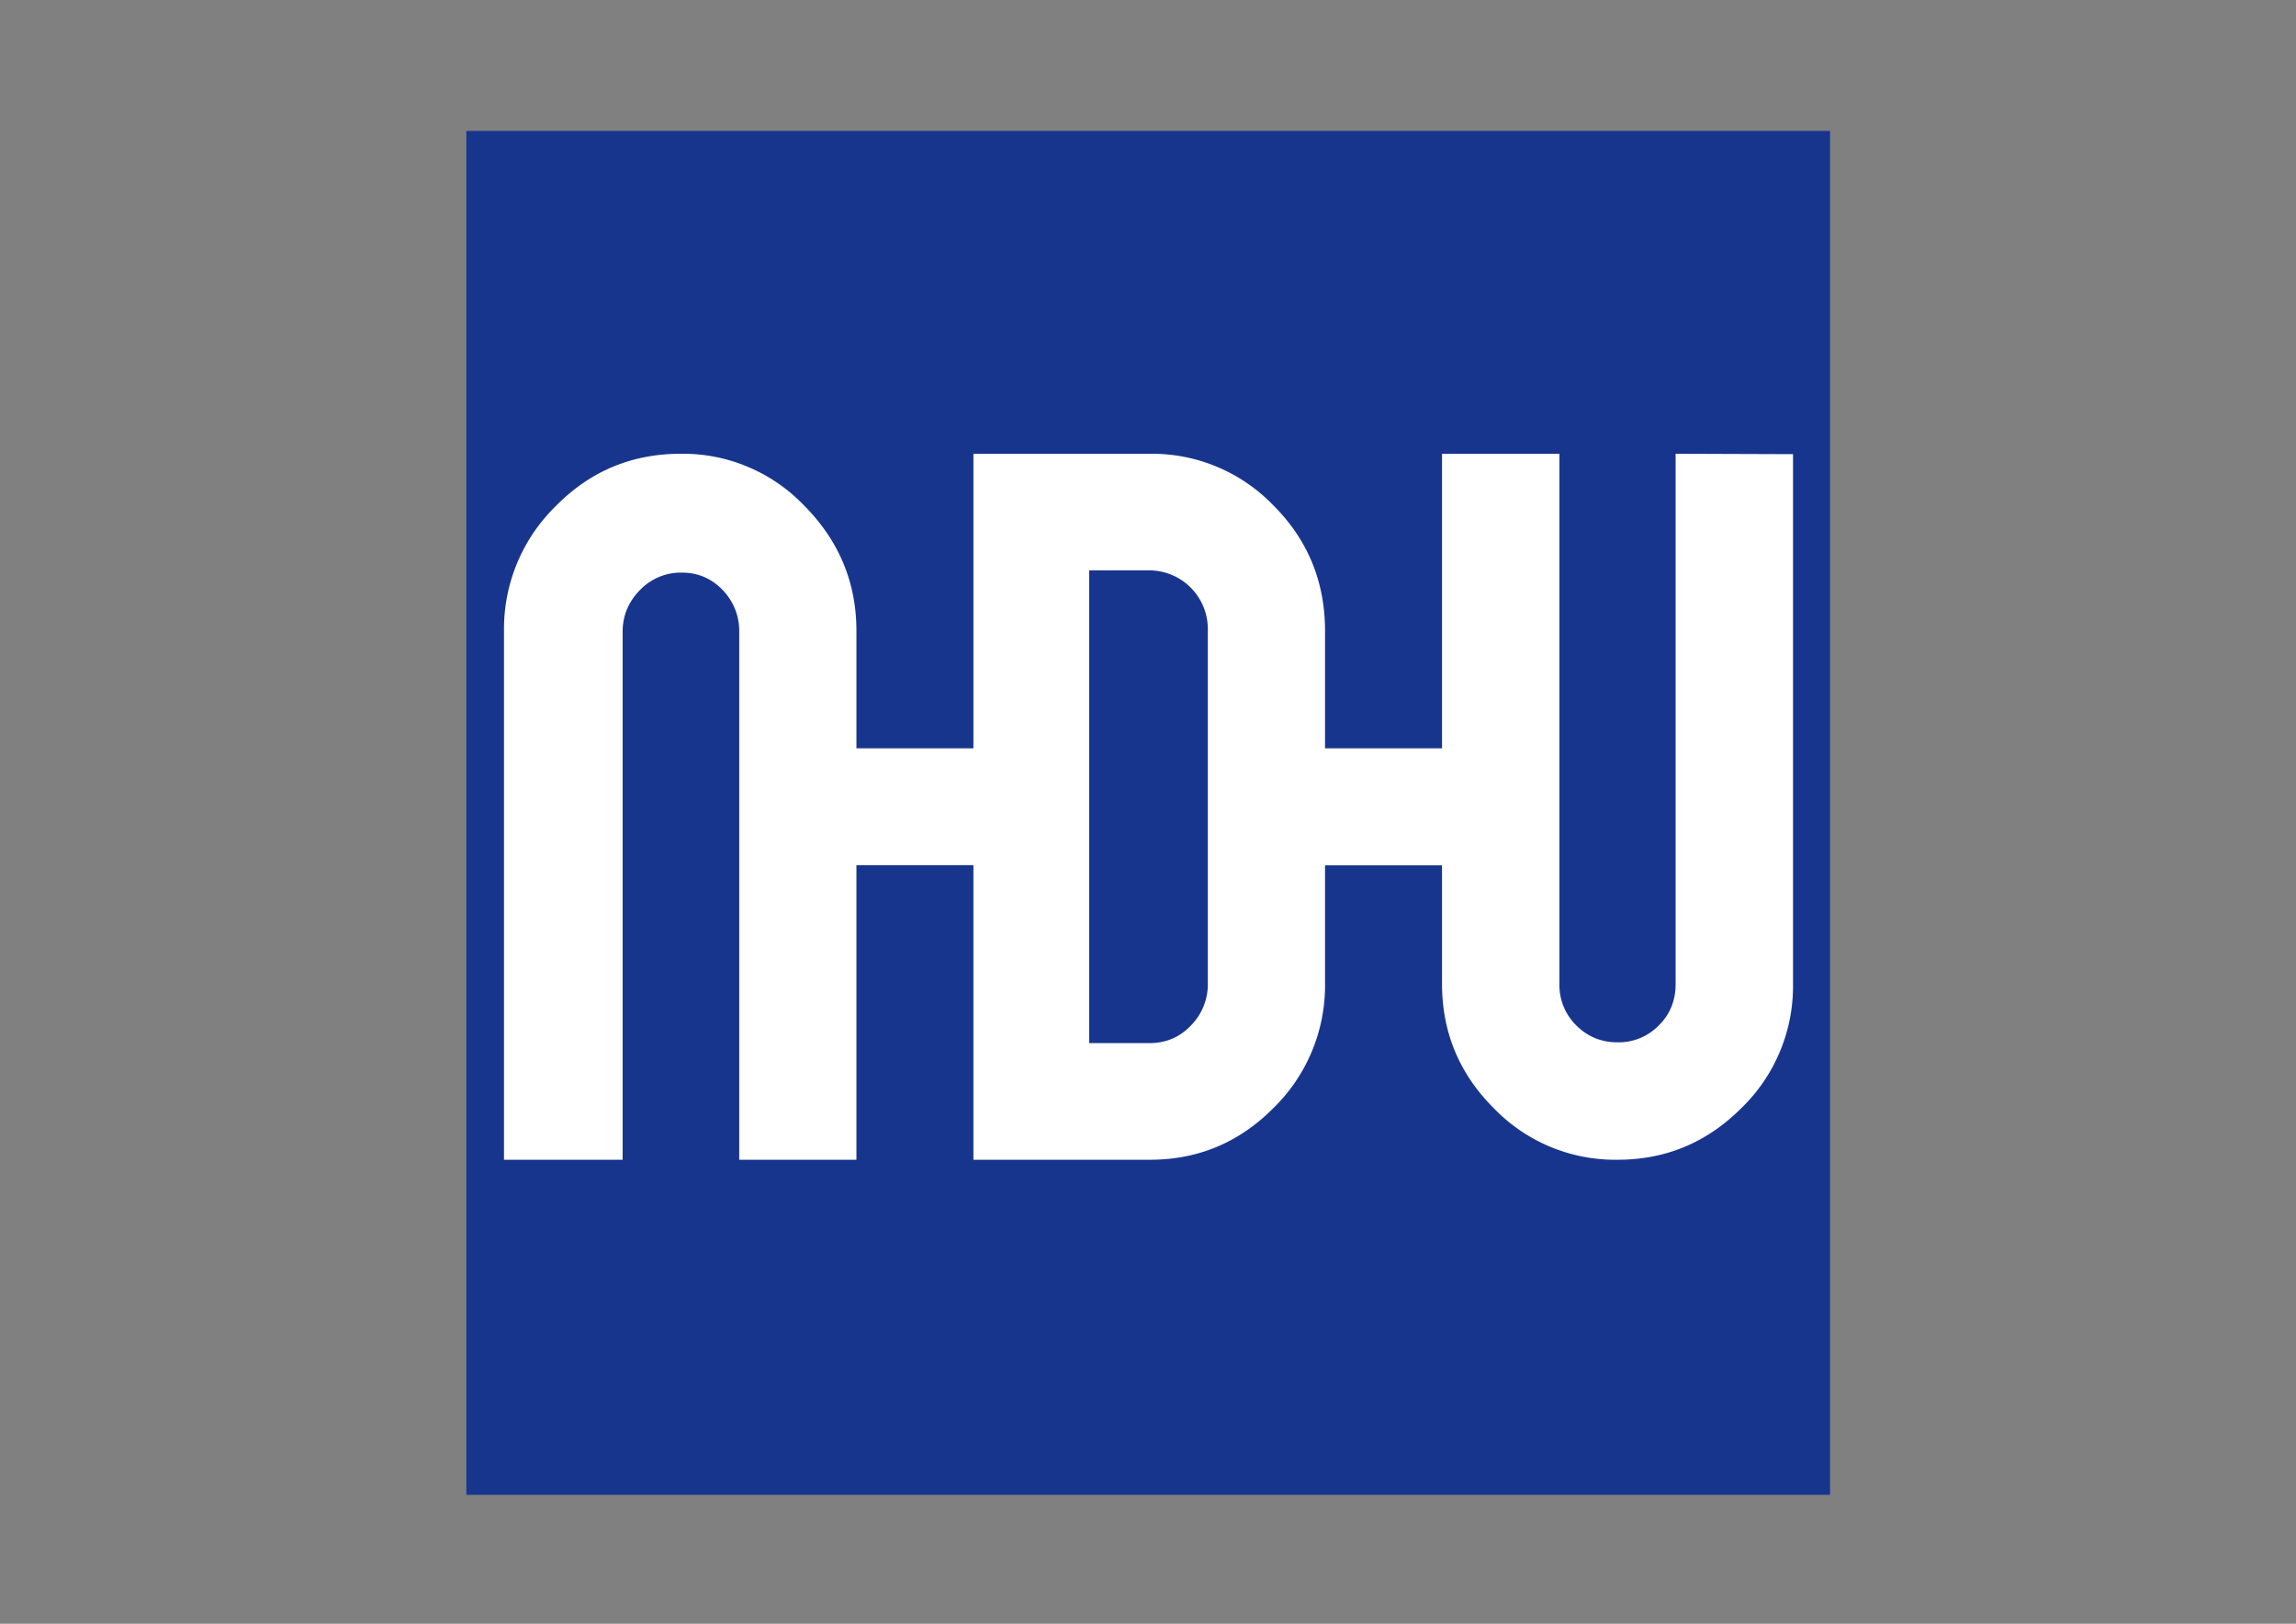
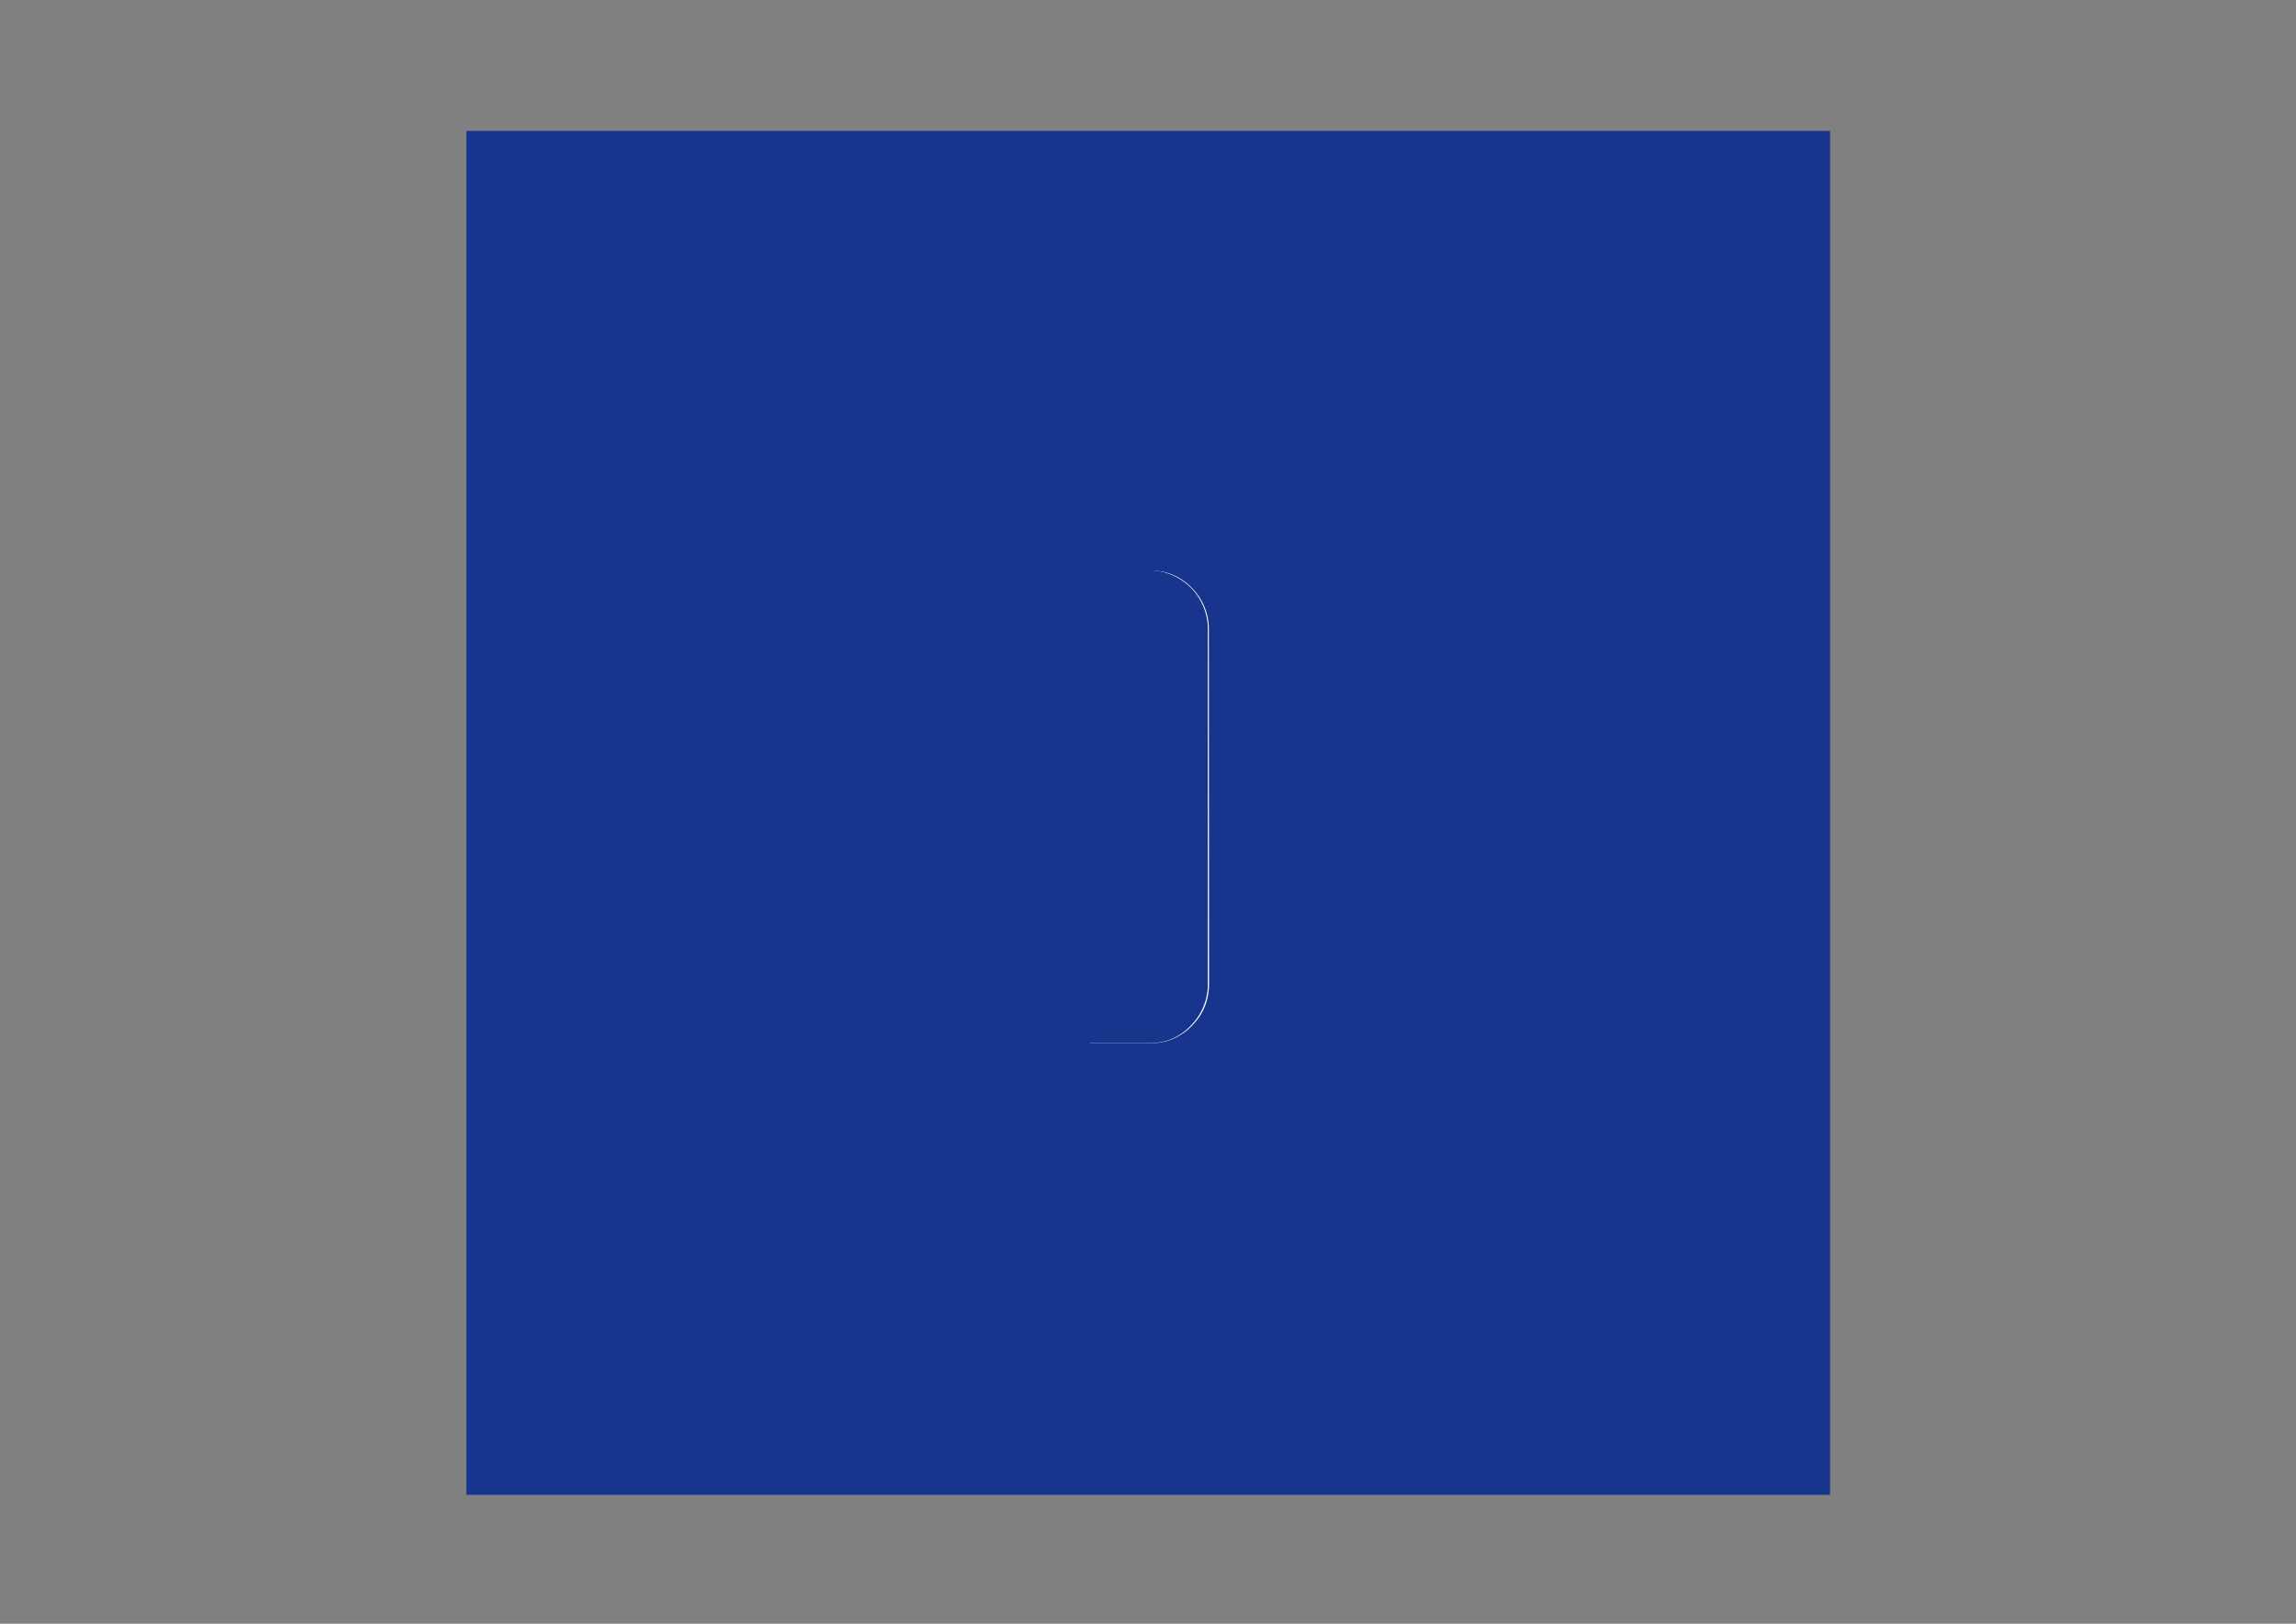
<svg xmlns="http://www.w3.org/2000/svg" height="793.7" width="1122.5">
  <rect width="100%" height="100%" fill="#808080" stroke="none" />
  <path d="M894.7 730.7H228V64h666.7z" fill="#18358e" />
  <path d="M353.2 288.4a26.6 26.6 0 0 0-20-8.5c-8 0-14.7 2.8-20.3 8.5a28.1 28.1 0 0 0-8.5 20.5v258h57v-258c0-8-2.7-14.8-8.2-20.5zm294.6 20v57.3H705V221.8H562c23.6 0 43.7 8.4 60.6 25.3a83.7 83.7 0 0 1 25.2 61.3zm-229.2 0v57.3h57.2V221.8h-143a82 82 0 0 1 60.6 25.6 83.9 83.9 0 0 1 25.2 61zm0 114.6v144h57.2v-144zM705 481v-58h-57.2v57.3c0 24-8.5 44.5-25.2 61.3A82.3 82.3 0 0 1 562 567h228.7a82.4 82.4 0 0 1-60.6-25.3A83 83 0 0 1 705 481zm65.6 20.2a27.4 27.4 0 0 0 20.2 8.3c8 0 14.6-2.8 20.1-8.3a27.5 27.5 0 0 0 8.2-20.2V221.8h-56.7V481c0 8 2.7 14.8 8.2 20.2z" fill="#18358e" />
-   <path d="M819.2 221.8V481c0 8-2.7 14.8-8.2 20.2a27.3 27.3 0 0 1-20.2 8.3c-8 0-14.7-2.8-20.2-8.3a27.5 27.5 0 0 1-8.2-20.2V221.8H705v144h-57.2v-57.4c0-24-8.4-44.5-25.2-61.3a82.4 82.4 0 0 0-60.4-25.3h-86.3v144h-57.2v-57.4c0-23.6-8.5-44-25.3-61a82 82 0 0 0-60.5-25.6c-24 0-44.4 8.5-61.2 25.6a83.9 83.9 0 0 0-25.3 61v258.5h58v-258c0-8 2.9-14.8 8.5-20.5a27.6 27.6 0 0 1 20.4-8.5c7.9 0 14.5 2.8 20 8.5a28.7 28.7 0 0 1 8.1 20.5v258h57.3v-144h57.2v144h86.3c23.5 0 43.6-8.4 60.4-25.3a83.8 83.8 0 0 0 25.2-61.3V423H705v58c0 23.5 8.4 43.8 25.2 60.6a82.4 82.4 0 0 0 60.6 25.3c23.6 0 43.7-8.4 60.6-25.3a83 83 0 0 0 25.2-60.7V222z" fill="#fff" />
  <path d="M591.1 480.7c0 8-2.7 15-8.3 20.6a27.2 27.2 0 0 1-20.3 8.6H533V278.9h29.4c8 0 14.8 2.8 20.3 8.5a28.6 28.6 0 0 1 8.3 20.7z" fill="#fff" />
  <path d="M561.8 278.8h-29.3v231.1h29.3c8.1 0 14.9-2.8 20.4-8.6a28.6 28.6 0 0 0 8.3-20.6V308a28.7 28.7 0 0 0-28.7-29.2z" fill="#18358e" />
</svg>